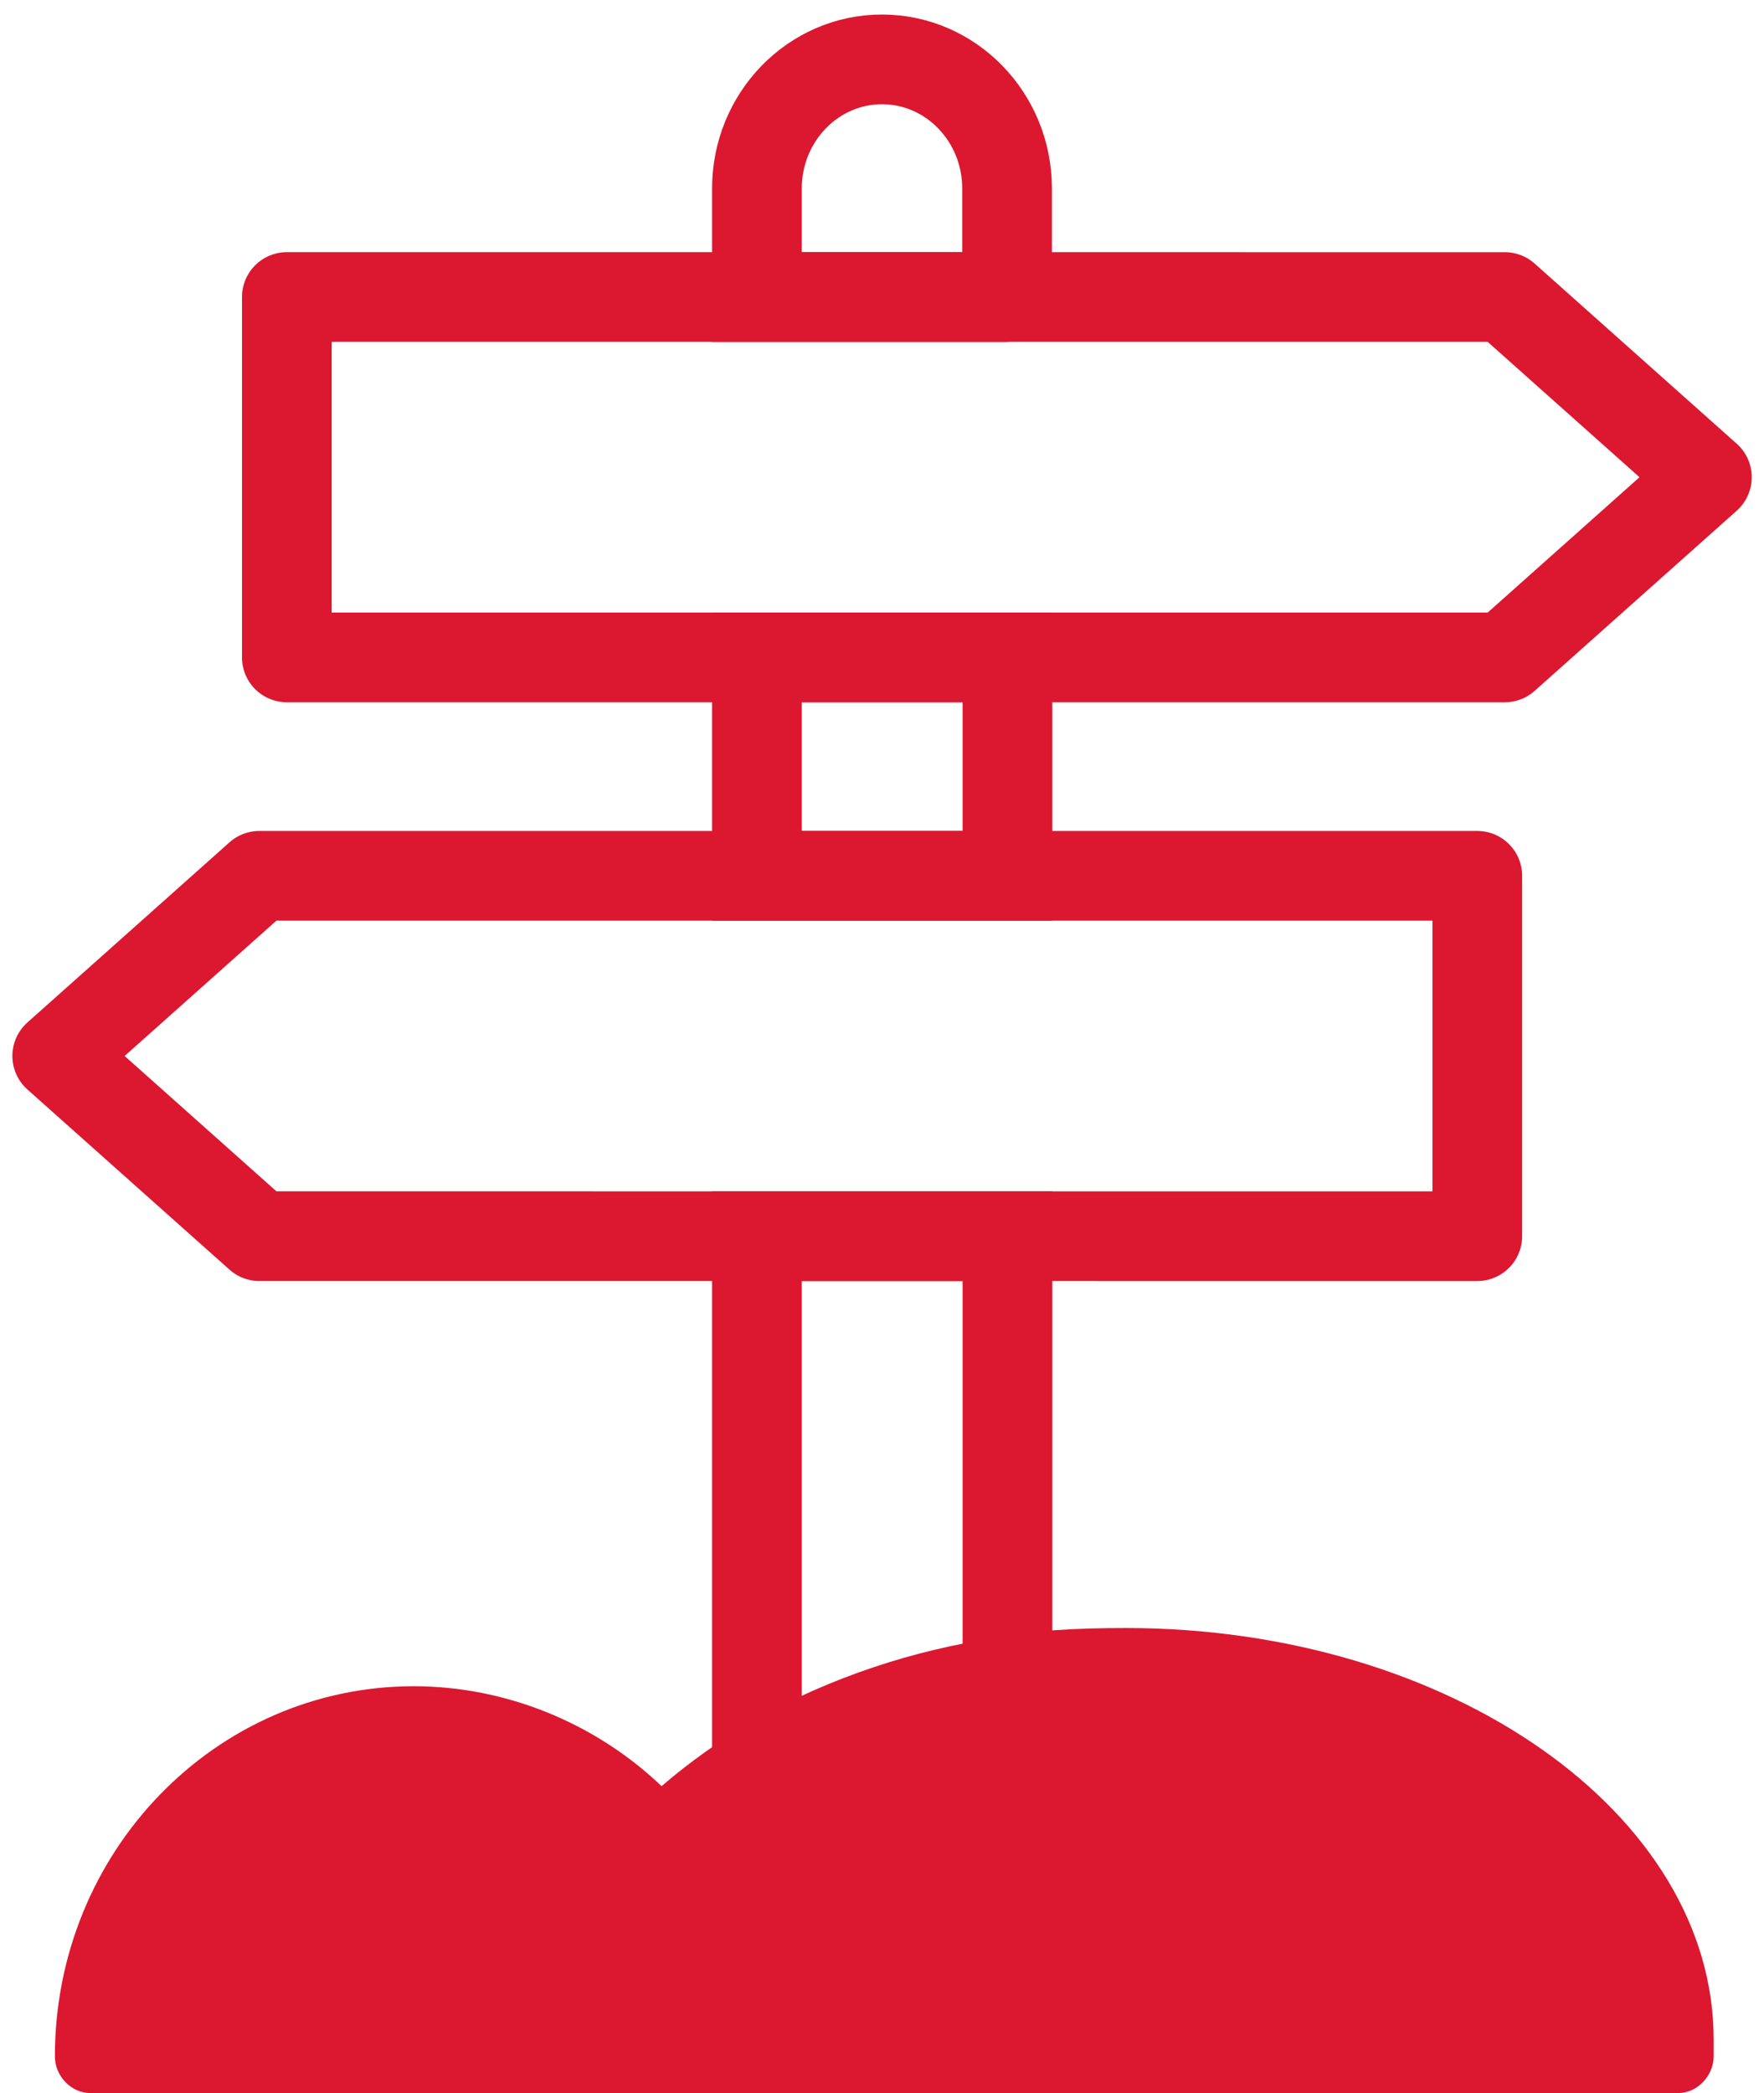
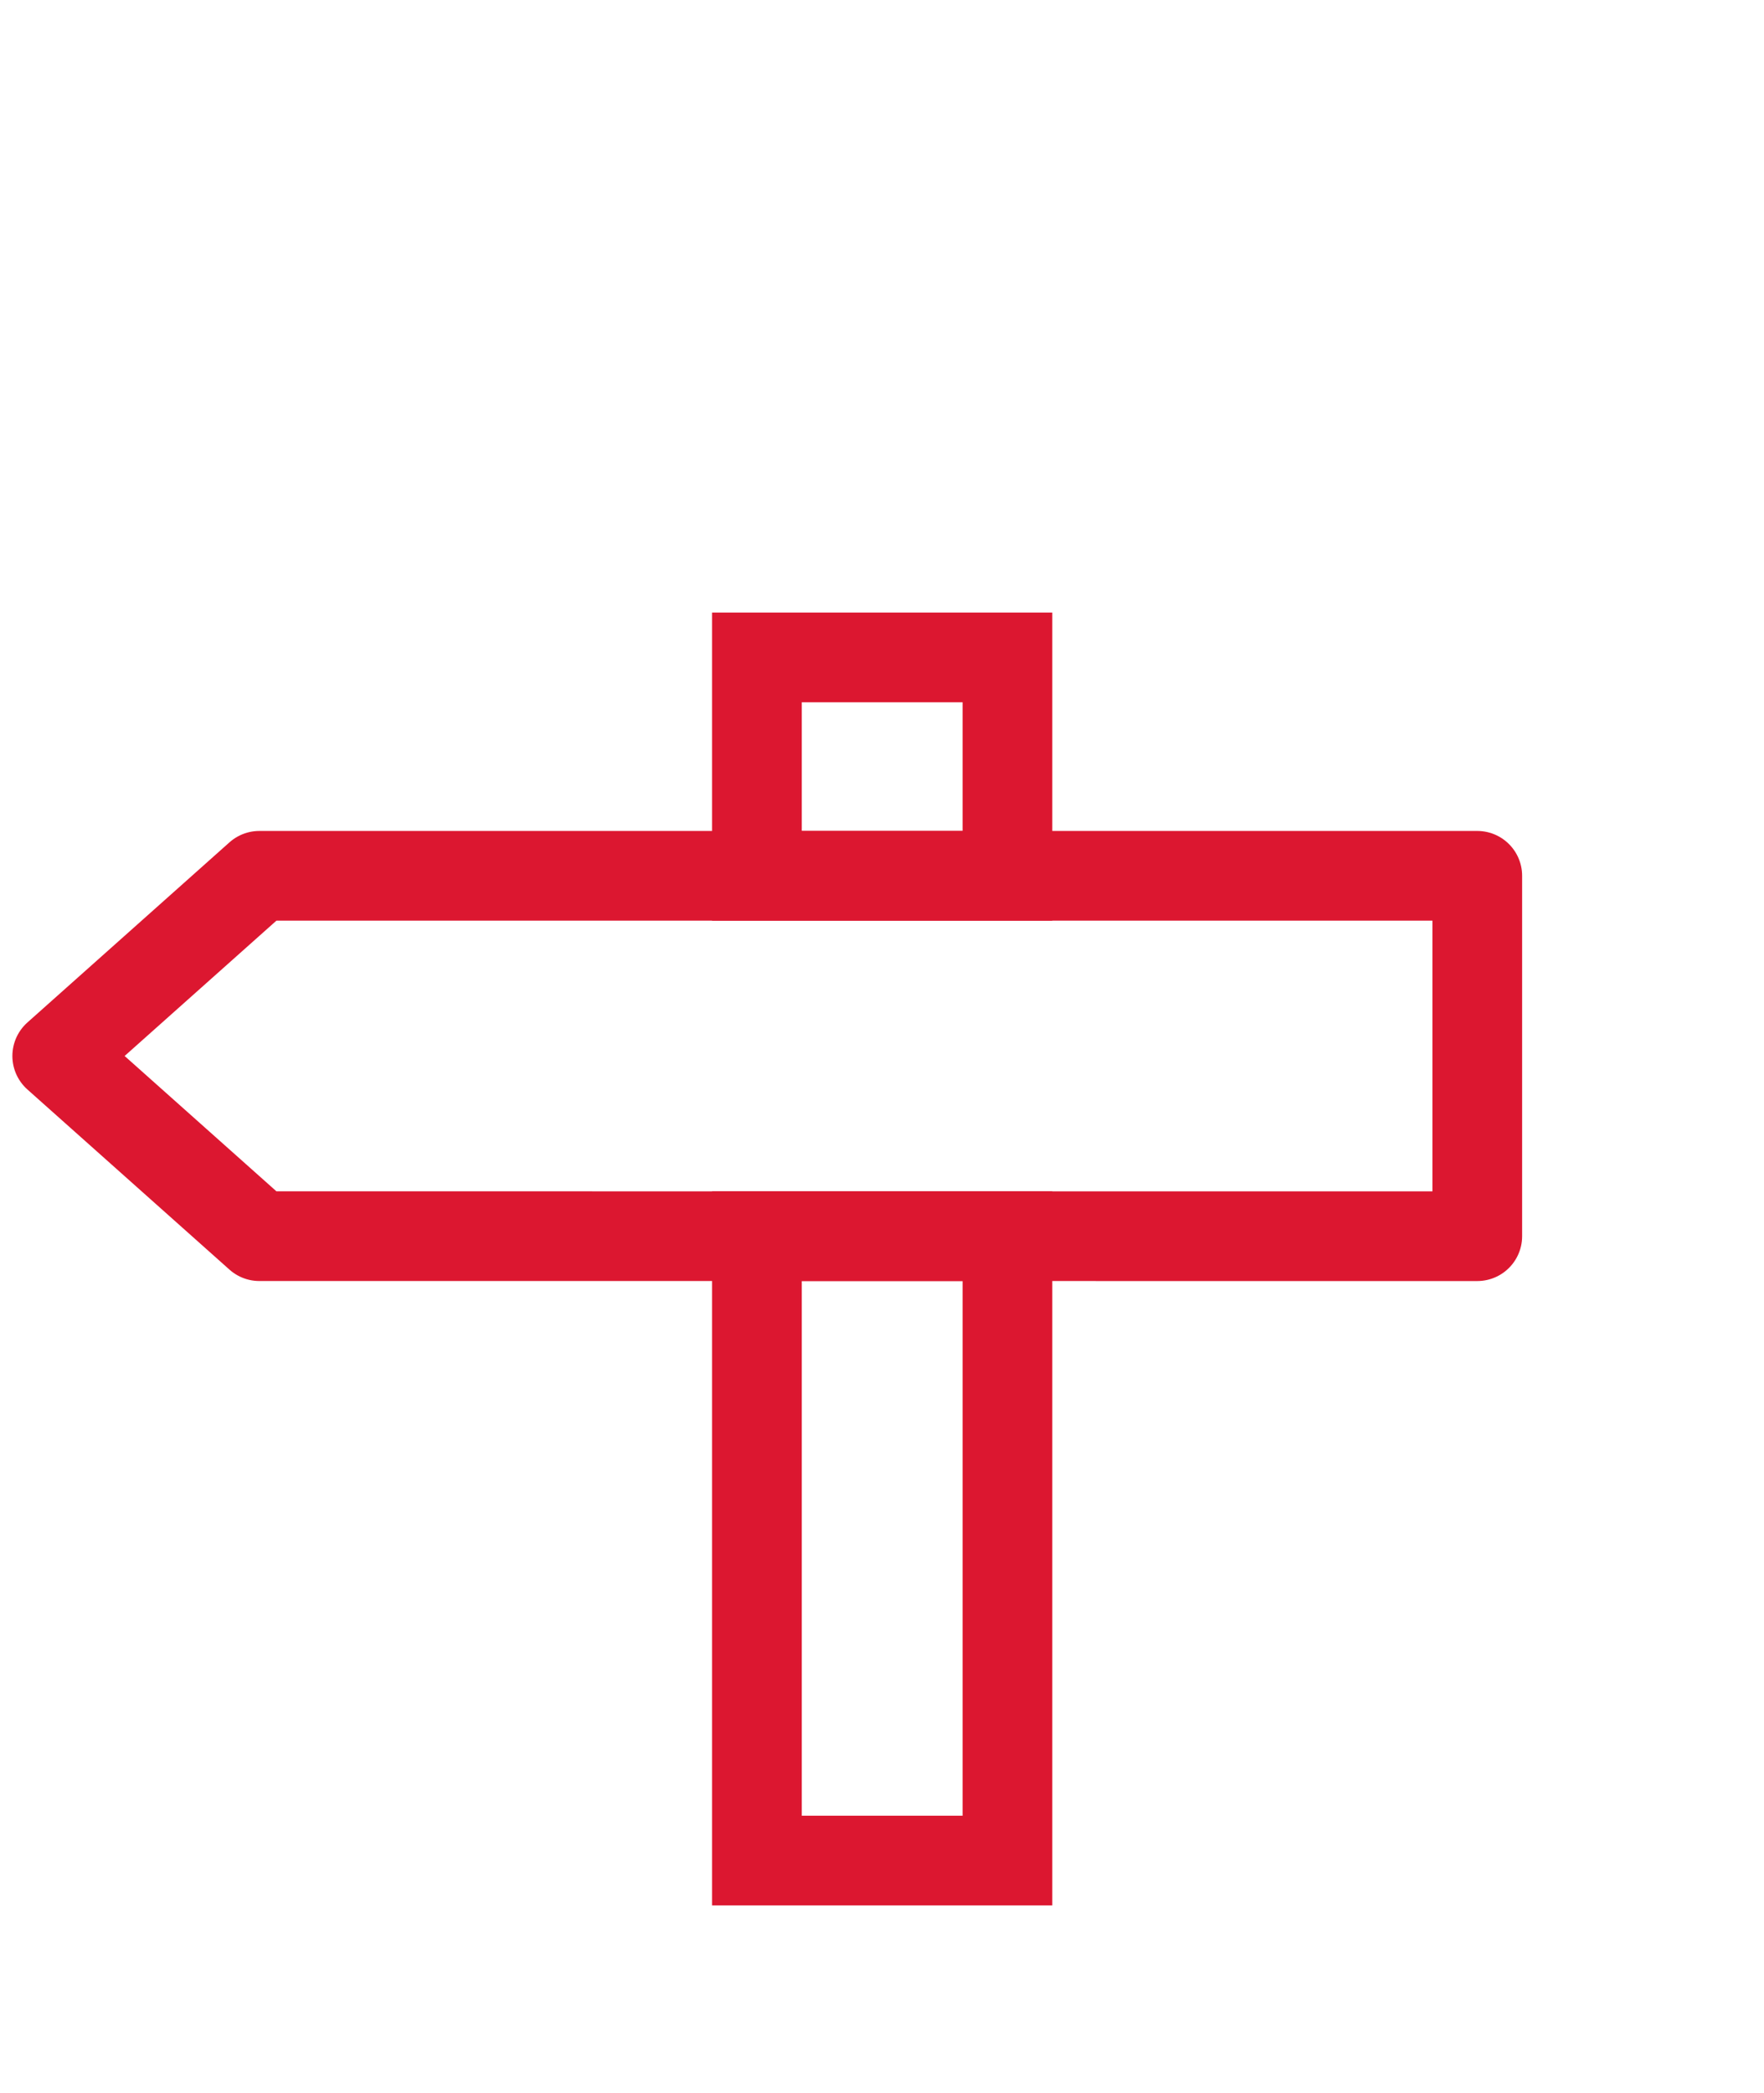
<svg xmlns="http://www.w3.org/2000/svg" fill="none" height="70" viewBox="0 0 59 70" width="59">
  <clipPath id="a">
    <path d="m0 0h59v70h-59z" />
  </clipPath>
  <g clip-path="url(#a)">
-     <path d="m56.142 70h-53.12c-.638 0-1.186-.566-1.186-1.224 0-6.842 5.369-12.382 12.002-12.382 3.074 0 6.071 1.224 8.29 3.342.944-.816 1.977-1.539 3.074-2.197 2.602-1.461 5.369-2.355 8.124-2.763 1.186-.25 2.678-.329 4.336-.329 10.815 0 19.654 6.184 19.654 13.763v.566c0 .645-.548 1.224-1.186 1.224z" fill="#dc1730" />
    <g stroke="#dc1730" stroke-width="3">
-       <path d="m50.33 9.934 6.76 6.026-6.76 6.026h-40.736v-12.053z" stroke-linecap="round" stroke-linejoin="round" />
      <path d="m8.674 41.342-6.76-6.026 6.76-6.026h40.736v12.053z" stroke-linecap="round" stroke-linejoin="round" />
      <path d="m33.696 21.987h-8.379v7.303h8.379z" stroke-miterlimit="10" />
-       <path d="m33.683 9.934v-3.632c0-2.382-1.875-4.316-4.183-4.316s-4.183 1.934-4.183 4.316v3.632h8.379z" stroke-miterlimit="10" />
      <path d="m33.696 41.342h-8.379v20.882h8.379z" stroke-miterlimit="10" />
    </g>
  </g>
</svg>